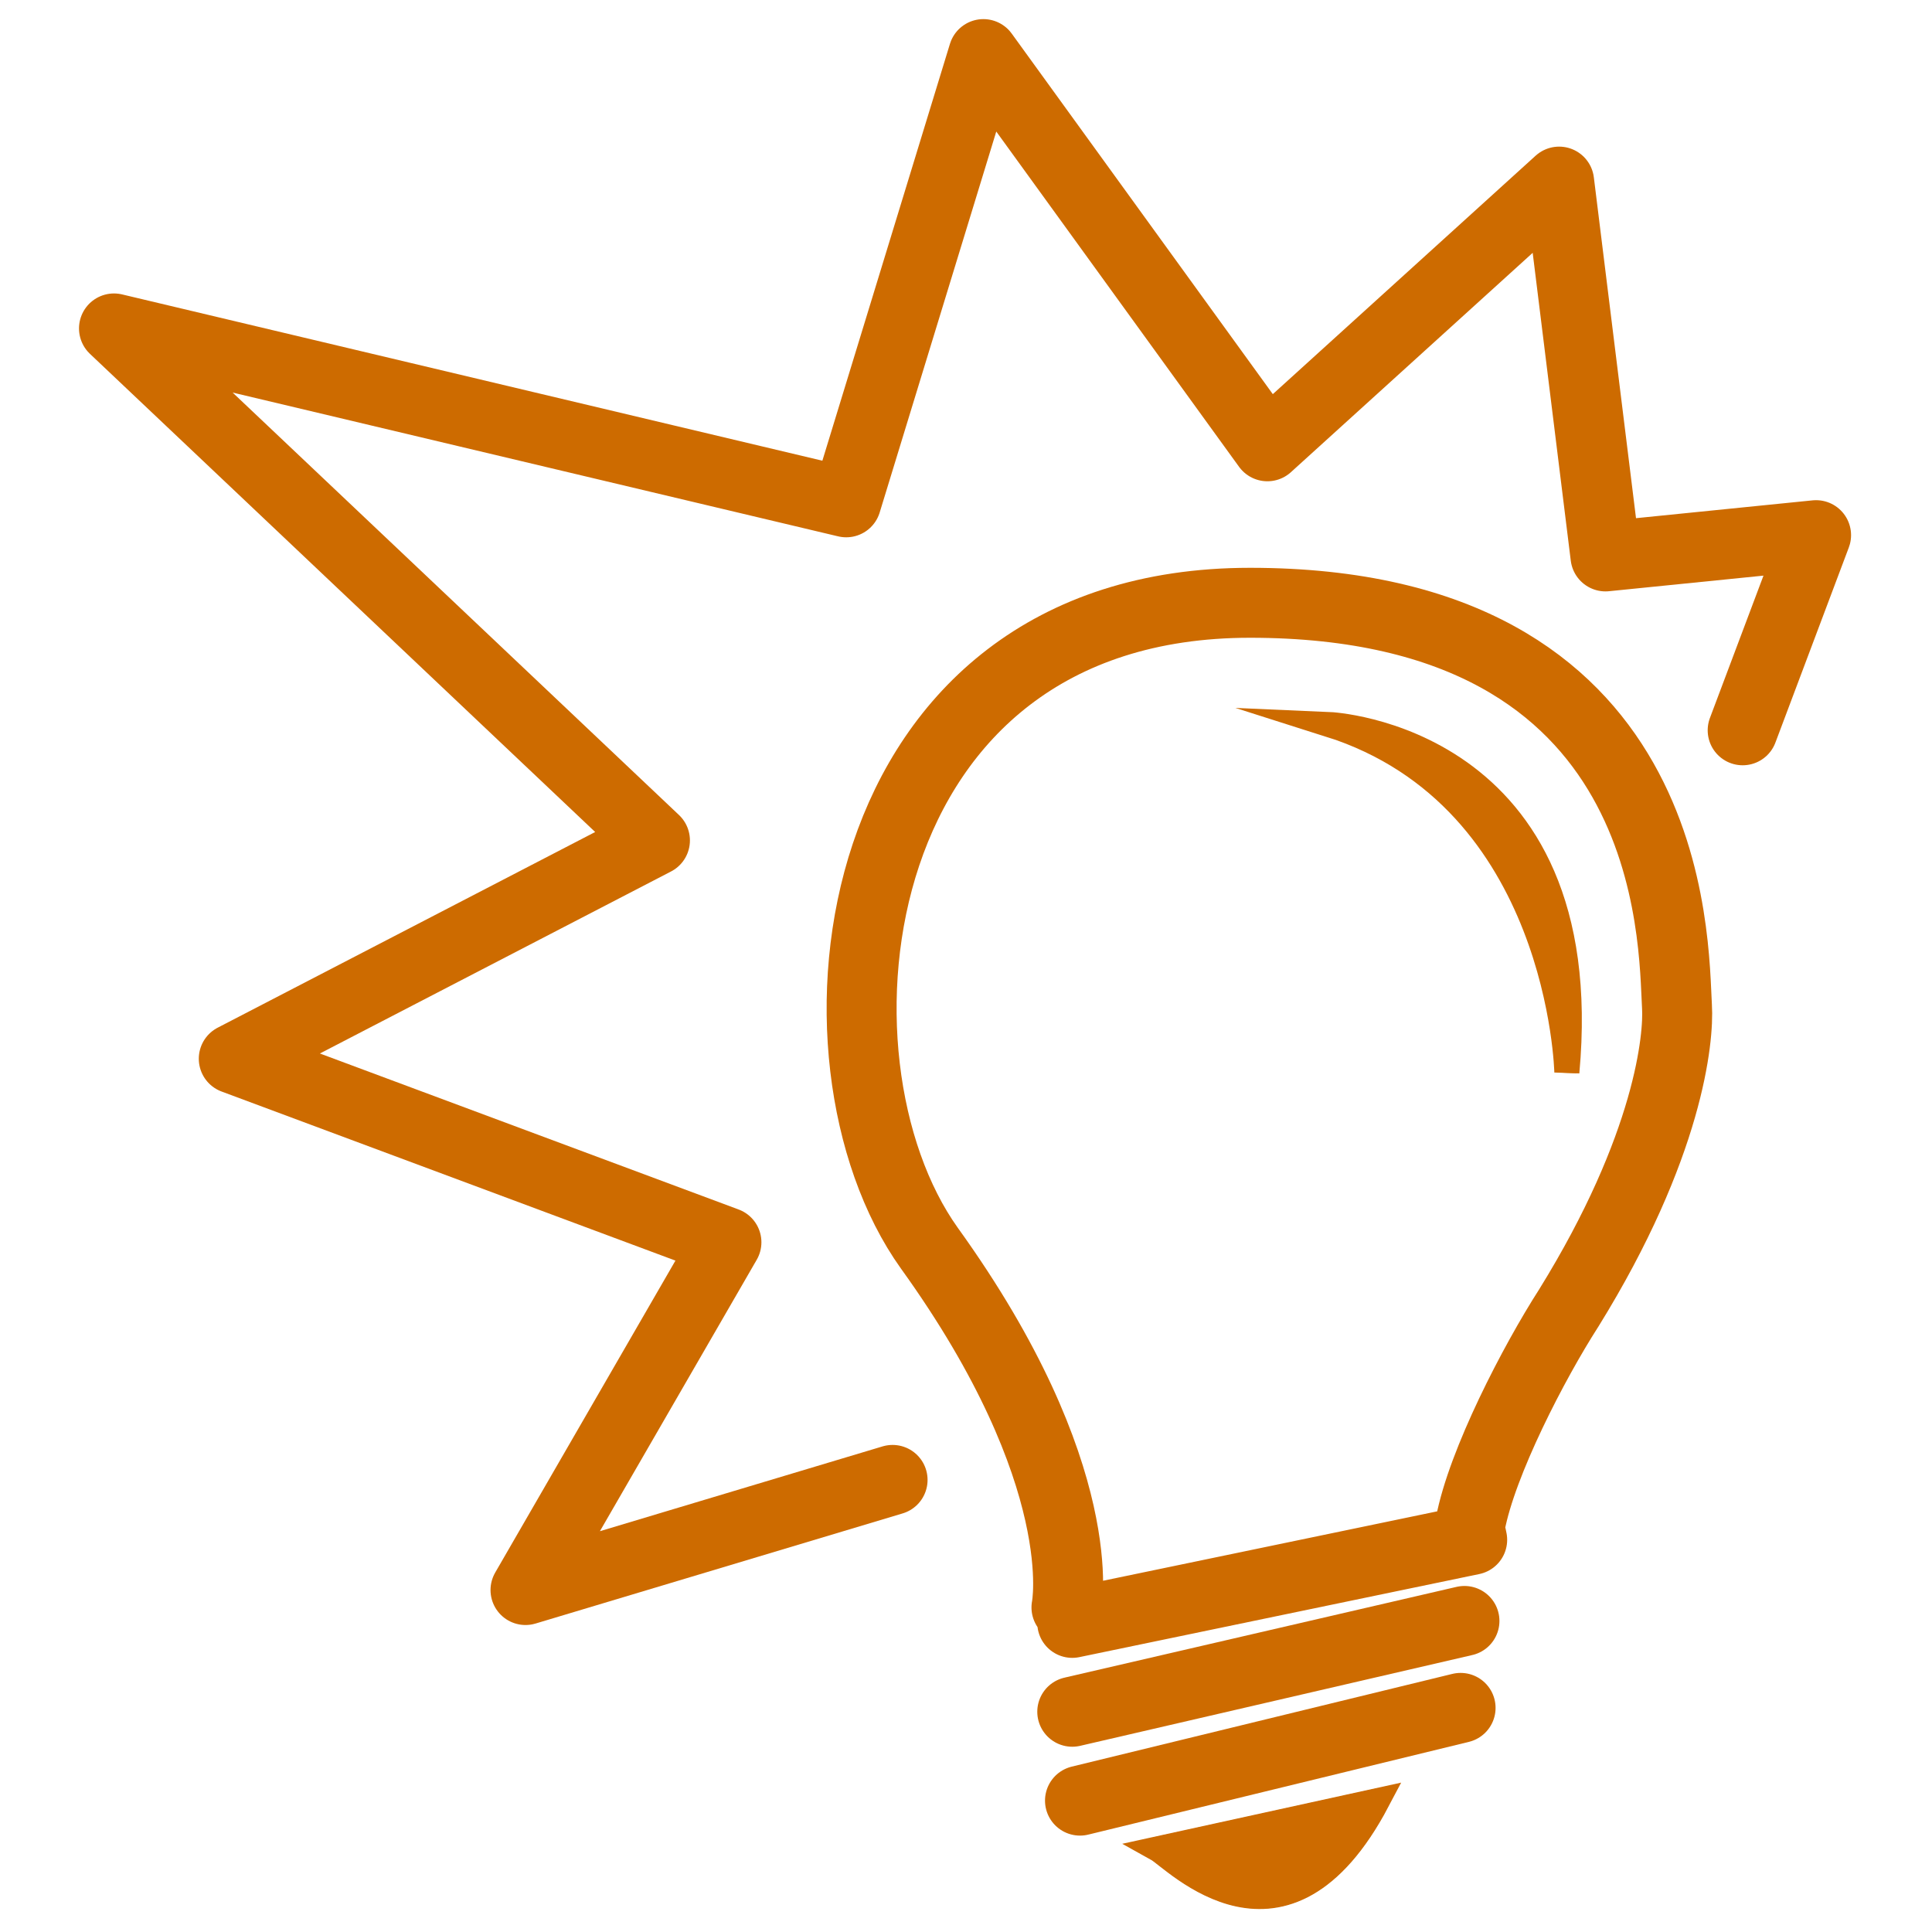
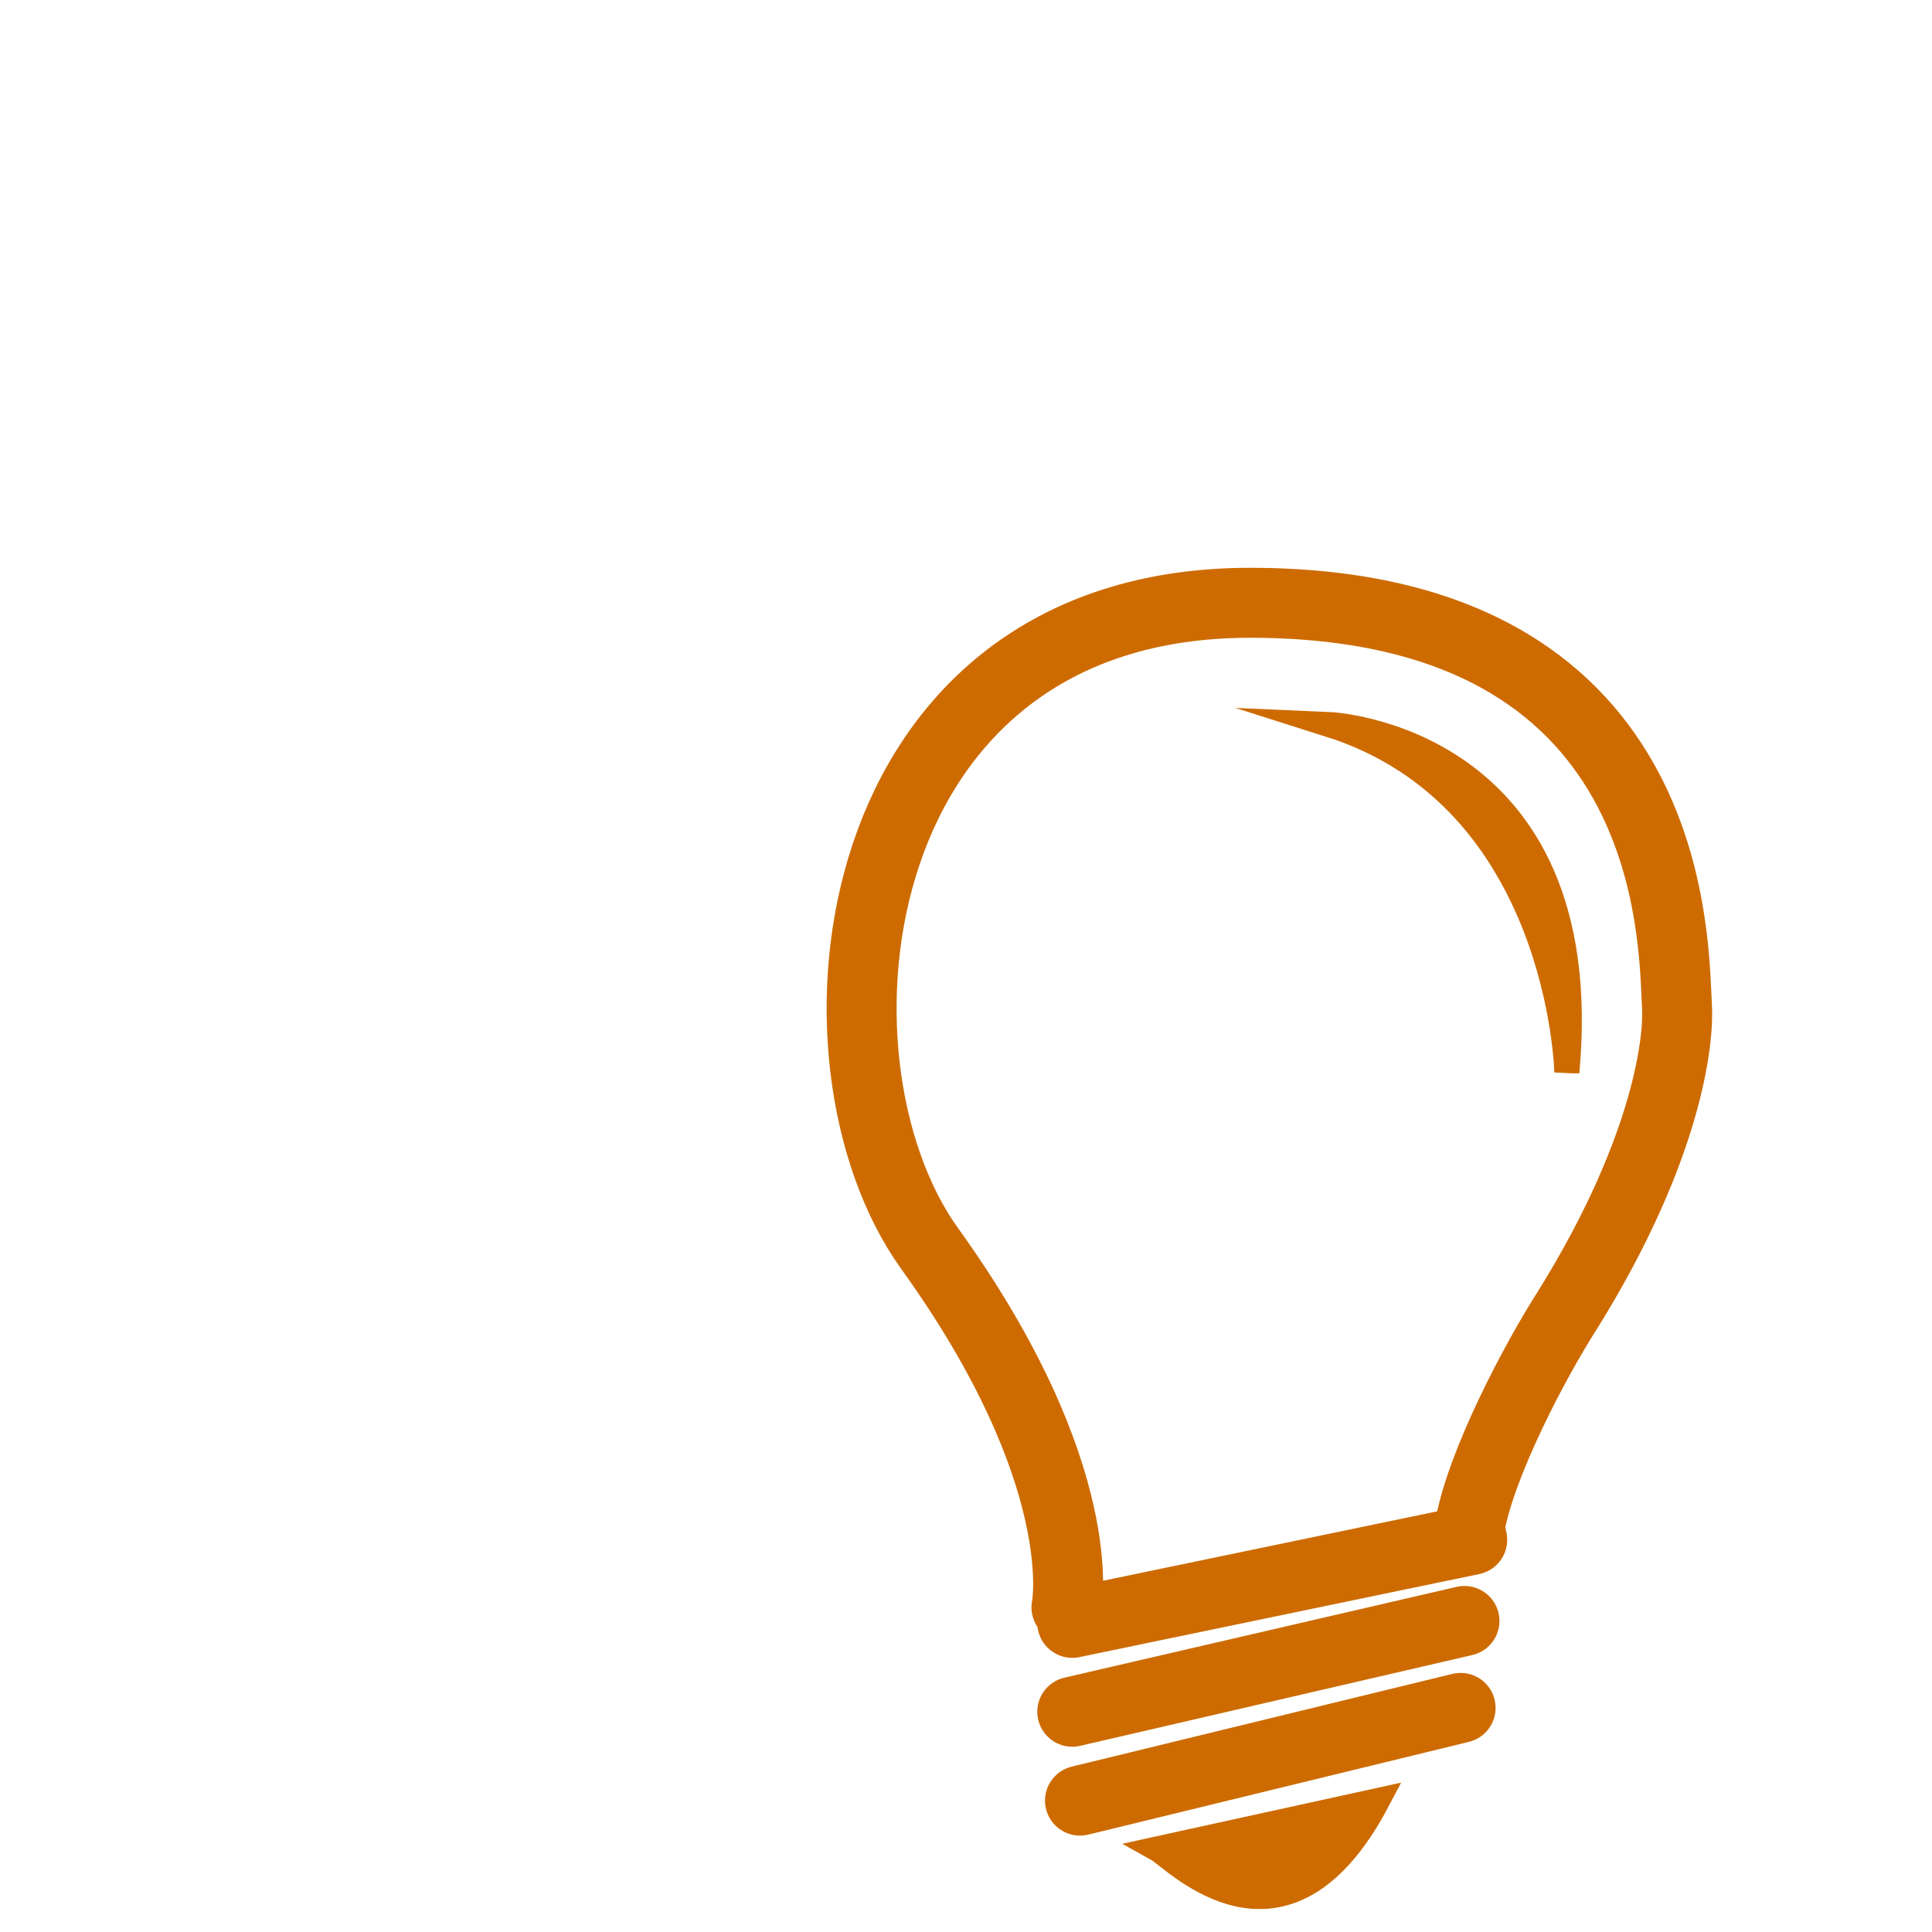
<svg xmlns="http://www.w3.org/2000/svg" version="1.1" id="Layer_1" x="0px" y="0px" viewBox="0 0 100 100" style="enable-background:new 0 0 100 100;" xml:space="preserve">
  <style type="text/css">
	.st0{fill:none;stroke:#CD6B00;stroke-width:3.621;stroke-linecap:round;stroke-linejoin:round;stroke-miterlimit:10;}
	.st1{fill:#231F20;stroke:#CD6B00;stroke-width:1.296;stroke-miterlimit:10;}
	.st2{fill:#CD6B00;stroke:#CD6B00;stroke-width:1.248;stroke-linecap:round;stroke-linejoin:round;stroke-miterlimit:10;}
	.st3{fill:#231F20;stroke:#CD6B00;stroke-miterlimit:10;}
	.st4{fill:#CD6B00;stroke:#CD6B00;stroke-width:1.296;stroke-miterlimit:10;}
</style>
  <path class="st0" d="M55.2,83.2c0,0,1.4-6.8-7.1-18.6c-7-9.8-4.5-33.4,16.6-33.4c22.2,0,21.9,17.5,22.1,20.9  c0.1,1.6-0.4,7.2-5.6,15.6c-1.8,2.8-4.5,8-5.1,11.2c-0.2,1.2-0.1-0.3,0.1,0.8L55.5,84" />
  <line class="st0" x1="75.8" y1="83.9" x2="55.5" y2="88.6" />
  <line class="st0" x1="75.6" y1="88.4" x2="55.9" y2="93.2" />
  <path class="st1" d="M71.3,93.2c-4.8,9.1-10.5,3-11.4,2.5L71.3,93.2z" />
  <path class="st2" d="M71.3,93.2c-4.8,9.1-10.5,3-11.4,2.5L71.3,93.2z" />
-   <polyline class="st0" points="46.2,76.6 27.2,82.3 37.6,64.3 12.1,54.8 33.9,43.5 5.9,17 43.8,26 50.9,2.8 65.6,23.1 80.7,9.4   83.1,28.8 94,27.7 90.2,37.8 " />
  <path class="st3" d="M68.8,37.5c0,0,13.9,0.6,12.3,18C81.1,55.5,80.8,41.3,68.8,37.5" />
  <path class="st4" d="M68.8,37.5c0,0,13.9,0.6,12.3,18C81.1,55.5,80.8,41.3,68.8,37.5z" />
</svg>